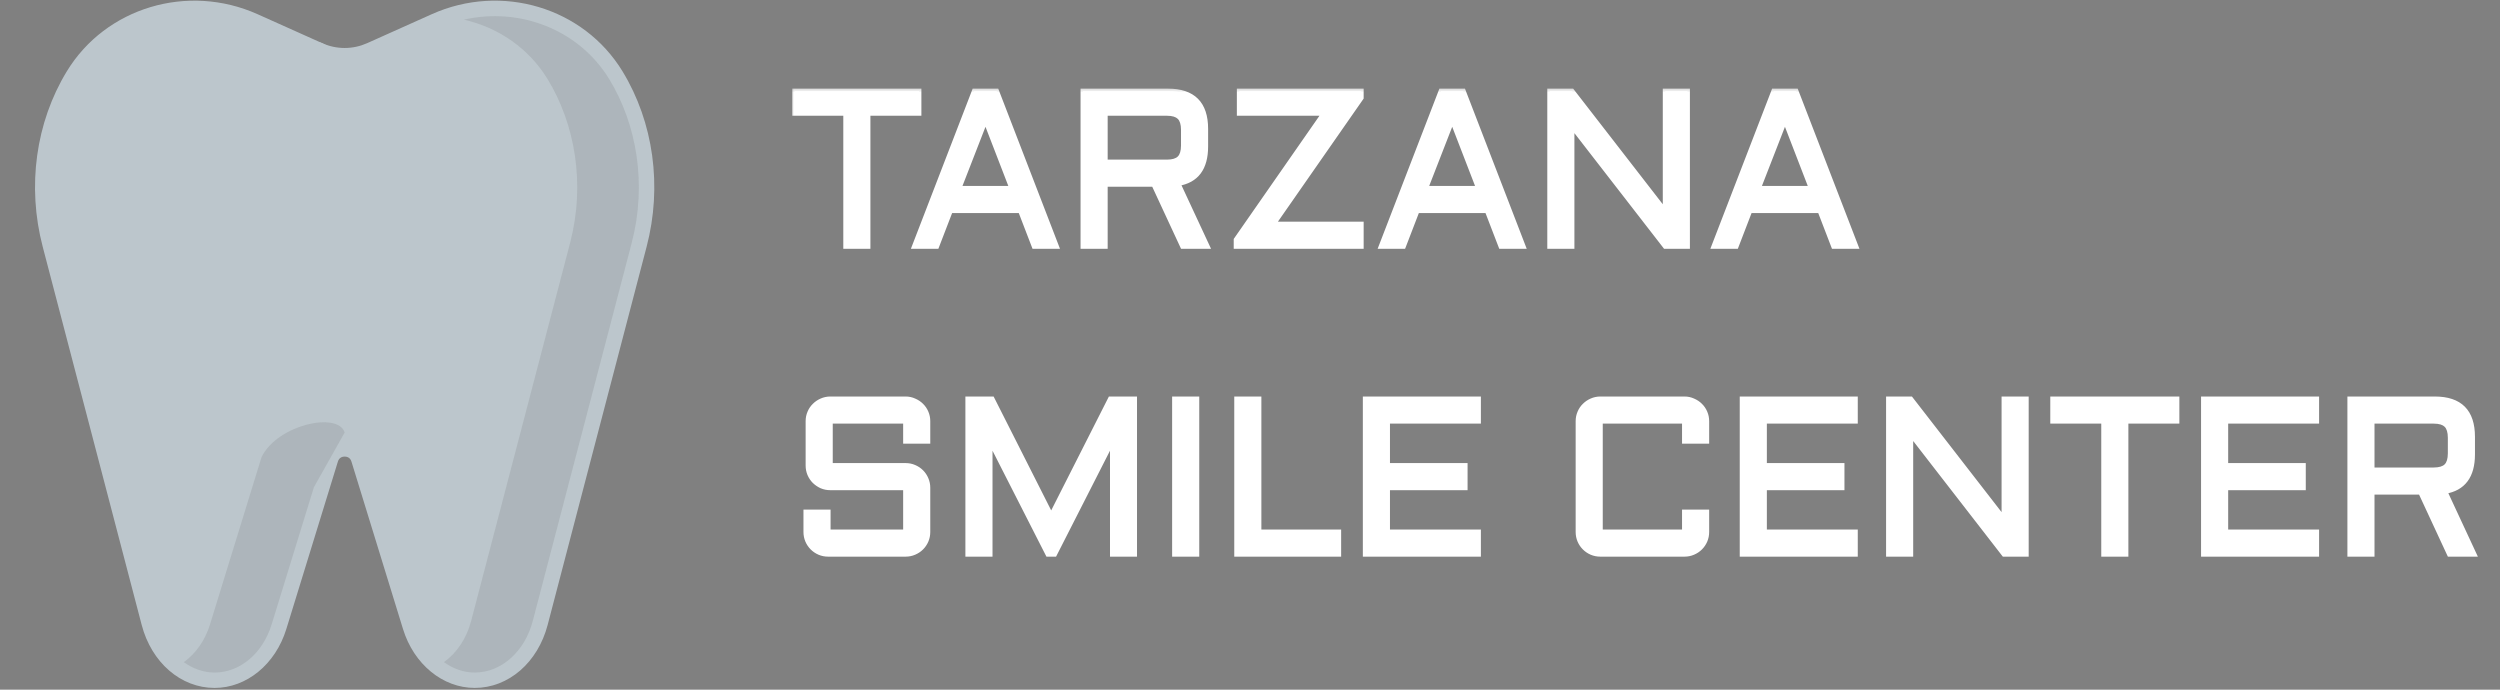
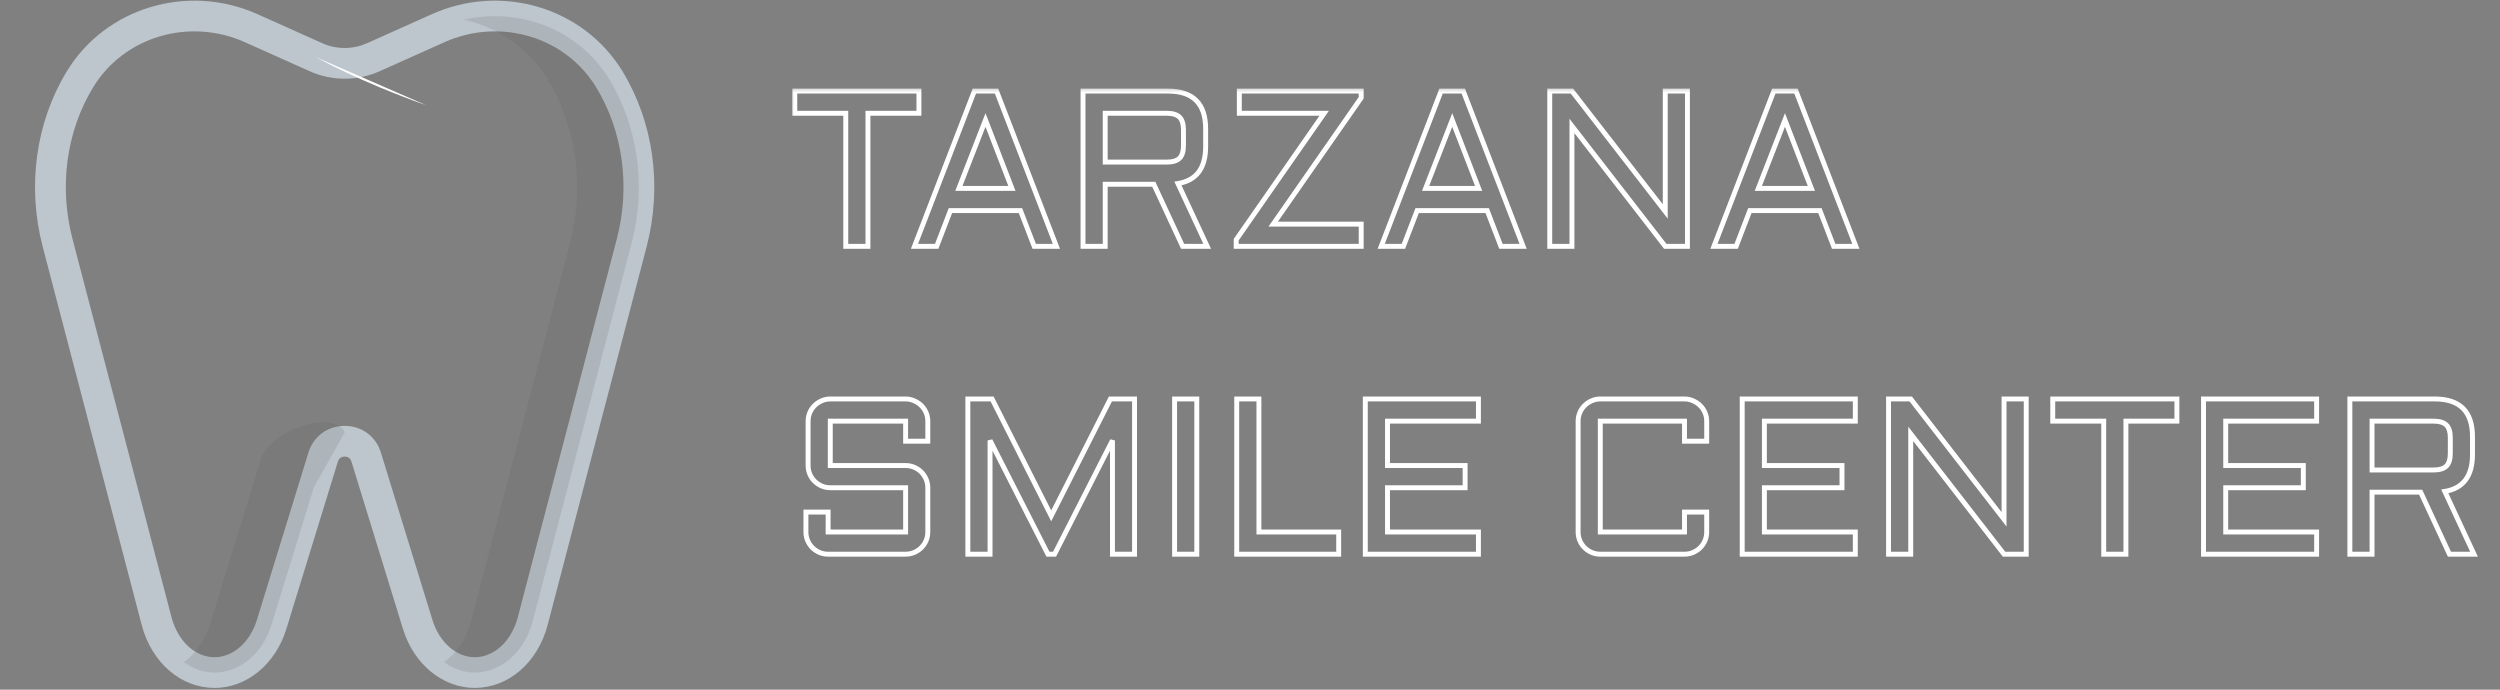
<svg xmlns="http://www.w3.org/2000/svg" width="203" height="56" viewBox="0 0 203 56" fill="none">
  <rect x="0" y="0" width="203" height="56" fill="#808080" stroke="none" />
-   <path fill-rule="evenodd" clip-rule="evenodd" d="M35.573 2.29L30.321 4.644C29.587 4.972 28.792 5.142 27.987 5.142C27.183 5.142 26.387 4.972 25.653 4.644L20.401 2.29C15.376 0.039 9.356 1.744 6.497 6.437C4.283 10.073 3.423 14.924 4.68 19.725L12.715 50.427C13.367 52.919 15.273 54.612 17.425 54.612C19.486 54.612 21.332 53.057 22.054 50.711L26.242 37.113C26.77 35.399 29.204 35.399 29.732 37.113L33.92 50.711C34.642 53.057 36.487 54.612 38.549 54.612C40.702 54.612 42.608 52.919 43.26 50.427L51.295 19.725C52.552 14.924 51.692 10.073 49.477 6.437C46.618 1.744 40.598 0.039 35.573 2.29Z" fill="#BCC6CC" />
  <path fill-rule="evenodd" clip-rule="evenodd" d="M27.987 34.581C29.368 34.581 30.523 35.431 30.928 36.747L35.115 50.345C35.672 52.152 37.052 53.366 38.549 53.366C40.133 53.366 41.539 52.058 42.049 50.112L50.084 19.41C51.198 15.154 50.588 10.662 48.407 7.084C45.903 2.974 40.607 1.402 36.086 3.428L30.834 5.781C29.939 6.182 28.968 6.389 27.987 6.389C27.006 6.389 26.035 6.182 25.14 5.781L19.888 3.428C15.366 1.402 10.07 2.975 7.566 7.084C5.386 10.662 4.776 15.154 5.89 19.411L13.925 50.112C14.435 52.058 15.841 53.366 17.425 53.366C18.922 53.366 20.302 52.153 20.858 50.346L25.046 36.747C25.451 35.431 26.606 34.581 27.987 34.581ZM38.549 55.859C35.945 55.859 33.604 53.937 32.724 51.078L28.537 37.479C28.427 37.126 28.145 37.074 27.987 37.074C27.828 37.074 27.547 37.126 27.437 37.479L23.25 51.078C22.37 53.937 20.029 55.86 17.425 55.86C14.685 55.86 12.305 53.802 11.504 50.741L3.469 20.04C2.184 15.134 2.899 9.94 5.427 5.79C8.585 0.606 15.245 -1.387 20.914 1.153L26.165 3.507C26.738 3.763 27.359 3.896 27.987 3.896C28.615 3.896 29.235 3.763 29.808 3.507L35.059 1.153C40.73 -1.389 47.387 0.606 50.547 5.79C53.075 9.94 53.789 15.134 52.504 20.04L44.47 50.741C43.669 53.802 41.289 55.859 38.549 55.859" fill="#BCC6CC" />
  <path opacity="0.15" fill-rule="evenodd" clip-rule="evenodd" d="M27.987 35.121C27.459 33.408 22.546 34.465 21.238 37.113L17.05 50.711C16.644 52.029 15.877 53.083 14.923 53.767C15.666 54.298 16.52 54.612 17.425 54.612C19.487 54.612 21.332 53.058 22.055 50.711L25.485 39.571L27.987 35.121ZM49.477 6.437C47.007 2.382 42.177 0.564 37.668 1.596C40.425 2.224 42.918 3.885 44.473 6.437C46.687 10.072 47.547 14.924 46.291 19.725L38.255 50.427C37.877 51.871 37.071 53.032 36.047 53.766C36.792 54.299 37.646 54.612 38.549 54.612C40.701 54.612 42.607 52.919 43.26 50.427L51.295 19.725C52.551 14.924 51.692 10.072 49.477 6.437" fill="#575757" />
  <path fill-rule="evenodd" clip-rule="evenodd" d="M25.653 4.644C25.653 4.644 29.103 6.601 34.641 8.559L25.653 4.644Z" fill="#FEFEFE" />
-   <path fill-rule="evenodd" clip-rule="evenodd" d="M34.642 9.806C34.503 9.806 34.361 9.783 34.223 9.734C28.646 7.762 25.179 5.809 25.033 5.728C24.434 5.387 24.224 4.626 24.566 4.028C24.907 3.43 25.672 3.221 26.271 3.56C26.305 3.579 29.707 5.492 35.06 7.384C35.711 7.614 36.051 8.327 35.821 8.976C35.638 9.487 35.156 9.806 34.642 9.806Z" fill="#BCC6CC" />
  <mask id="path-6-outside-1_185_20" maskUnits="userSpaceOnUse" x="64" y="7" width="138" height="39" fill="black">
    <rect fill="white" x="64" y="7" width="138" height="39" />
    <path d="M64.536 7.396H74.617V9.198H70.478V20H68.676V9.198H64.536V7.396ZM80.919 7.396L85.779 20H83.978L82.861 17.1H77.175L76.059 20H74.257L79.117 7.396H80.919ZM77.86 15.298H82.167L80.022 9.743L77.86 15.298ZM97.899 11.896C97.899 13.654 97.149 14.656 95.649 14.902L98.022 20H96.027L93.689 14.964H89.743V20H87.941V7.396H94.841C96.88 7.396 97.899 8.419 97.899 10.464V11.896ZM89.743 13.162H94.744C95.225 13.162 95.57 13.057 95.781 12.846C95.992 12.635 96.098 12.289 96.098 11.809V10.552C96.098 10.071 95.992 9.726 95.781 9.515C95.57 9.304 95.225 9.198 94.744 9.198H89.743V13.162ZM100.633 7.396H110.529V7.941L103.384 18.198H110.529V20H100.378V19.464L107.523 9.198H100.633V7.396ZM118.817 7.396L123.678 20H121.876L120.76 17.1H115.073L113.957 20H112.155L117.016 7.396H118.817ZM115.759 15.298H120.065L117.921 9.743L115.759 15.298ZM127.642 20H125.84V7.396H127.642L135.218 17.17V7.396H137.02V20H135.218L127.642 10.227V20ZM145.835 7.396L150.695 20H148.894L147.777 17.1H142.091L140.975 20H139.173L144.033 7.396H145.835ZM142.776 15.298H147.083L144.938 9.743L142.776 15.298ZM67.419 39.603C67.173 39.603 66.939 39.557 66.716 39.463C66.499 39.363 66.309 39.234 66.144 39.076C65.981 38.912 65.852 38.722 65.758 38.505C65.664 38.282 65.617 38.048 65.617 37.802V34.198C65.617 33.952 65.664 33.721 65.758 33.504C65.852 33.281 65.981 33.091 66.144 32.933C66.309 32.769 66.499 32.64 66.716 32.546C66.939 32.446 67.173 32.397 67.419 32.397H73.536C73.782 32.397 74.014 32.446 74.231 32.546C74.453 32.64 74.647 32.769 74.811 32.933C74.975 33.091 75.103 33.281 75.197 33.504C75.291 33.721 75.338 33.952 75.338 34.198V35.824H73.536V34.198H67.419V37.802H73.536C73.782 37.802 74.014 37.849 74.231 37.942C74.453 38.036 74.647 38.165 74.811 38.329C74.975 38.493 75.103 38.687 75.197 38.909C75.291 39.126 75.338 39.357 75.338 39.603V43.198C75.338 43.444 75.291 43.679 75.197 43.901C75.103 44.118 74.975 44.309 74.811 44.473C74.647 44.637 74.453 44.766 74.231 44.859C74.014 44.953 73.782 45 73.536 45H67.243C66.997 45 66.763 44.953 66.54 44.859C66.323 44.766 66.133 44.637 65.969 44.473C65.805 44.309 65.676 44.118 65.582 43.901C65.488 43.679 65.441 43.444 65.441 43.198V41.581H67.243V43.198H73.536V39.603H67.419ZM85.094 45L80.392 35.763V45H78.59V32.397H80.559L85.357 41.889L90.165 32.397H92.125V45H90.332V35.763L85.63 45H85.094ZM97.179 32.397V45H95.377V32.397H97.179ZM102.224 32.397V43.198H108.701V45H100.422V32.397H102.224ZM110.863 32.397H120.048V34.198H112.665V37.802H118.967V39.603H112.665V43.198H120.048V45H110.863V32.397ZM128.143 34.198C128.143 33.952 128.189 33.721 128.283 33.504C128.377 33.281 128.506 33.091 128.67 32.933C128.834 32.769 129.024 32.64 129.241 32.546C129.464 32.446 129.698 32.397 129.944 32.397H136.782C137.028 32.397 137.26 32.446 137.477 32.546C137.699 32.64 137.893 32.769 138.057 32.933C138.221 33.091 138.35 33.281 138.443 33.504C138.537 33.721 138.584 33.952 138.584 34.198V35.824H136.782V34.198H129.944V43.198H136.782V41.581H138.584V43.198C138.584 43.444 138.537 43.679 138.443 43.901C138.35 44.118 138.221 44.309 138.057 44.473C137.893 44.637 137.699 44.766 137.477 44.859C137.26 44.953 137.028 45 136.782 45H129.944C129.698 45 129.464 44.953 129.241 44.859C129.024 44.766 128.834 44.637 128.67 44.473C128.506 44.309 128.377 44.118 128.283 43.901C128.189 43.679 128.143 43.444 128.143 43.198V34.198ZM141.467 32.397H150.651V34.198H143.269V37.802H149.57V39.603H143.269V43.198H150.651V45H141.467V32.397ZM155.151 45H153.35V32.397H155.151L162.728 42.17V32.397H164.529V45H162.728L155.151 35.227V45ZM166.683 32.397H176.764V34.198H172.624V45H170.822V34.198H166.683V32.397ZM178.926 32.397H188.11V34.198H180.728V37.802H187.029V39.603H180.728V43.198H188.11V45H178.926V32.397ZM200.767 36.897C200.767 38.654 200.017 39.656 198.517 39.902L200.89 45H198.895L196.557 39.964H192.61V45H190.809V32.397H197.708C199.747 32.397 200.767 33.419 200.767 35.464V36.897ZM192.61 38.162H197.611C198.092 38.162 198.438 38.057 198.648 37.846C198.859 37.635 198.965 37.289 198.965 36.809V35.552C198.965 35.071 198.859 34.726 198.648 34.515C198.438 34.304 198.092 34.198 197.611 34.198H192.61V38.162Z" />
  </mask>
-   <path d="M64.536 7.396H74.617V9.198H70.478V20H68.676V9.198H64.536V7.396ZM80.919 7.396L85.779 20H83.978L82.861 17.1H77.175L76.059 20H74.257L79.117 7.396H80.919ZM77.86 15.298H82.167L80.022 9.743L77.86 15.298ZM97.899 11.896C97.899 13.654 97.149 14.656 95.649 14.902L98.022 20H96.027L93.689 14.964H89.743V20H87.941V7.396H94.841C96.88 7.396 97.899 8.419 97.899 10.464V11.896ZM89.743 13.162H94.744C95.225 13.162 95.57 13.057 95.781 12.846C95.992 12.635 96.098 12.289 96.098 11.809V10.552C96.098 10.071 95.992 9.726 95.781 9.515C95.57 9.304 95.225 9.198 94.744 9.198H89.743V13.162ZM100.633 7.396H110.529V7.941L103.384 18.198H110.529V20H100.378V19.464L107.523 9.198H100.633V7.396ZM118.817 7.396L123.678 20H121.876L120.76 17.1H115.073L113.957 20H112.155L117.016 7.396H118.817ZM115.759 15.298H120.065L117.921 9.743L115.759 15.298ZM127.642 20H125.84V7.396H127.642L135.218 17.17V7.396H137.02V20H135.218L127.642 10.227V20ZM145.835 7.396L150.695 20H148.894L147.777 17.1H142.091L140.975 20H139.173L144.033 7.396H145.835ZM142.776 15.298H147.083L144.938 9.743L142.776 15.298ZM67.419 39.603C67.173 39.603 66.939 39.557 66.716 39.463C66.499 39.363 66.309 39.234 66.144 39.076C65.981 38.912 65.852 38.722 65.758 38.505C65.664 38.282 65.617 38.048 65.617 37.802V34.198C65.617 33.952 65.664 33.721 65.758 33.504C65.852 33.281 65.981 33.091 66.144 32.933C66.309 32.769 66.499 32.64 66.716 32.546C66.939 32.446 67.173 32.397 67.419 32.397H73.536C73.782 32.397 74.014 32.446 74.231 32.546C74.453 32.64 74.647 32.769 74.811 32.933C74.975 33.091 75.103 33.281 75.197 33.504C75.291 33.721 75.338 33.952 75.338 34.198V35.824H73.536V34.198H67.419V37.802H73.536C73.782 37.802 74.014 37.849 74.231 37.942C74.453 38.036 74.647 38.165 74.811 38.329C74.975 38.493 75.103 38.687 75.197 38.909C75.291 39.126 75.338 39.357 75.338 39.603V43.198C75.338 43.444 75.291 43.679 75.197 43.901C75.103 44.118 74.975 44.309 74.811 44.473C74.647 44.637 74.453 44.766 74.231 44.859C74.014 44.953 73.782 45 73.536 45H67.243C66.997 45 66.763 44.953 66.54 44.859C66.323 44.766 66.133 44.637 65.969 44.473C65.805 44.309 65.676 44.118 65.582 43.901C65.488 43.679 65.441 43.444 65.441 43.198V41.581H67.243V43.198H73.536V39.603H67.419ZM85.094 45L80.392 35.763V45H78.59V32.397H80.559L85.357 41.889L90.165 32.397H92.125V45H90.332V35.763L85.63 45H85.094ZM97.179 32.397V45H95.377V32.397H97.179ZM102.224 32.397V43.198H108.701V45H100.422V32.397H102.224ZM110.863 32.397H120.048V34.198H112.665V37.802H118.967V39.603H112.665V43.198H120.048V45H110.863V32.397ZM128.143 34.198C128.143 33.952 128.189 33.721 128.283 33.504C128.377 33.281 128.506 33.091 128.67 32.933C128.834 32.769 129.024 32.64 129.241 32.546C129.464 32.446 129.698 32.397 129.944 32.397H136.782C137.028 32.397 137.26 32.446 137.477 32.546C137.699 32.64 137.893 32.769 138.057 32.933C138.221 33.091 138.35 33.281 138.443 33.504C138.537 33.721 138.584 33.952 138.584 34.198V35.824H136.782V34.198H129.944V43.198H136.782V41.581H138.584V43.198C138.584 43.444 138.537 43.679 138.443 43.901C138.35 44.118 138.221 44.309 138.057 44.473C137.893 44.637 137.699 44.766 137.477 44.859C137.26 44.953 137.028 45 136.782 45H129.944C129.698 45 129.464 44.953 129.241 44.859C129.024 44.766 128.834 44.637 128.67 44.473C128.506 44.309 128.377 44.118 128.283 43.901C128.189 43.679 128.143 43.444 128.143 43.198V34.198ZM141.467 32.397H150.651V34.198H143.269V37.802H149.57V39.603H143.269V43.198H150.651V45H141.467V32.397ZM155.151 45H153.35V32.397H155.151L162.728 42.17V32.397H164.529V45H162.728L155.151 35.227V45ZM166.683 32.397H176.764V34.198H172.624V45H170.822V34.198H166.683V32.397ZM178.926 32.397H188.11V34.198H180.728V37.802H187.029V39.603H180.728V43.198H188.11V45H178.926V32.397ZM200.767 36.897C200.767 38.654 200.017 39.656 198.517 39.902L200.89 45H198.895L196.557 39.964H192.61V45H190.809V32.397H197.708C199.747 32.397 200.767 33.419 200.767 35.464V36.897ZM192.61 38.162H197.611C198.092 38.162 198.438 38.057 198.648 37.846C198.859 37.635 198.965 37.289 198.965 36.809V35.552C198.965 35.071 198.859 34.726 198.648 34.515C198.438 34.304 198.092 34.198 197.611 34.198H192.61V38.162Z" fill="white" />
  <path d="M64.536 7.396V7.196H64.336V7.396H64.536ZM74.617 7.396H74.817V7.196H74.617V7.396ZM74.617 9.198V9.398H74.817V9.198H74.617ZM70.478 9.198V8.998H70.278V9.198H70.478ZM70.478 20V20.2H70.677V20H70.478ZM68.676 20H68.476V20.2H68.676V20ZM68.676 9.198H68.876V8.998H68.676V9.198ZM64.536 9.198H64.336V9.398H64.536V9.198ZM64.536 7.596H74.617V7.196H64.536V7.596ZM74.417 7.396V9.198H74.817V7.396H74.417ZM74.617 8.998H70.478V9.398H74.617V8.998ZM70.278 9.198V20H70.677V9.198H70.278ZM70.478 19.8H68.676V20.2H70.478V19.8ZM68.876 20V9.198H68.476V20H68.876ZM68.676 8.998H64.536V9.398H68.676V8.998ZM64.736 9.198V7.396H64.336V9.198H64.736ZM80.919 7.396L81.106 7.325L81.056 7.196H80.919V7.396ZM85.779 20V20.2H86.071L85.966 19.928L85.779 20ZM83.978 20L83.791 20.072L83.84 20.2H83.978V20ZM82.861 17.1L83.048 17.028L82.999 16.9H82.861V17.1ZM77.175 17.1V16.9H77.037L76.988 17.028L77.175 17.1ZM76.059 20V20.2H76.196L76.245 20.072L76.059 20ZM74.257 20L74.07 19.928L73.965 20.2H74.257V20ZM79.117 7.396V7.196H78.98L78.931 7.325L79.117 7.396ZM77.86 15.298L77.674 15.225L77.568 15.498H77.86V15.298ZM82.167 15.298V15.498H82.459L82.354 15.226L82.167 15.298ZM80.022 9.743L80.209 9.671L80.023 9.19L79.836 9.671L80.022 9.743ZM80.732 7.468L85.593 20.072L85.966 19.928L81.106 7.325L80.732 7.468ZM85.779 19.8H83.978V20.2H85.779V19.8ZM84.164 19.928L83.048 17.028L82.675 17.171L83.791 20.072L84.164 19.928ZM82.861 16.9H77.175V17.3H82.861V16.9ZM76.988 17.028L75.872 19.928L76.245 20.072L77.362 17.171L76.988 17.028ZM76.059 19.8H74.257V20.2H76.059V19.8ZM74.443 20.072L79.304 7.468L78.931 7.325L74.07 19.928L74.443 20.072ZM79.117 7.596H80.919V7.196H79.117V7.596ZM77.86 15.498H82.167V15.098H77.86V15.498ZM82.354 15.226L80.209 9.671L79.836 9.815L81.98 15.37L82.354 15.226ZM79.836 9.671L77.674 15.225L78.047 15.37L80.209 9.816L79.836 9.671ZM95.649 14.902L95.617 14.705L95.357 14.748L95.468 14.987L95.649 14.902ZM98.022 20V20.2H98.336L98.204 19.916L98.022 20ZM96.027 20L95.846 20.084L95.9 20.2H96.027V20ZM93.689 14.964L93.871 14.88L93.817 14.764H93.689V14.964ZM89.743 14.964V14.764H89.543V14.964H89.743ZM89.743 20V20.2H89.943V20H89.743ZM87.941 20H87.741V20.2H87.941V20ZM87.941 7.396V7.196H87.741V7.396H87.941ZM89.743 13.162H89.543V13.362H89.743V13.162ZM89.743 9.198V8.998H89.543V9.198H89.743ZM97.699 11.896C97.699 12.749 97.517 13.392 97.177 13.847C96.839 14.297 96.328 14.588 95.617 14.705L95.682 15.1C96.471 14.97 97.085 14.637 97.497 14.086C97.906 13.539 98.099 12.802 98.099 11.896H97.699ZM95.468 14.987L97.841 20.084L98.204 19.916L95.831 14.818L95.468 14.987ZM98.022 19.8H96.027V20.2H98.022V19.8ZM96.209 19.916L93.871 14.88L93.508 15.048L95.846 20.084L96.209 19.916ZM93.689 14.764H89.743V15.164H93.689V14.764ZM89.543 14.964V20H89.943V14.964H89.543ZM89.743 19.8H87.941V20.2H89.743V19.8ZM88.141 20V7.396H87.741V20H88.141ZM87.941 7.596H94.841V7.196H87.941V7.596ZM94.841 7.596C95.829 7.596 96.534 7.844 96.993 8.305C97.452 8.765 97.699 9.472 97.699 10.464H98.099C98.099 9.411 97.837 8.584 97.276 8.022C96.716 7.46 95.891 7.196 94.841 7.196V7.596ZM97.699 10.464V11.896H98.099V10.464H97.699ZM89.743 13.362H94.744V12.962H89.743V13.362ZM94.744 13.362C95.247 13.362 95.657 13.253 95.923 12.987L95.64 12.704C95.484 12.86 95.203 12.962 94.744 12.962V13.362ZM95.923 12.987C96.189 12.721 96.298 12.311 96.298 11.809H95.898C95.898 12.267 95.796 12.548 95.64 12.704L95.923 12.987ZM96.298 11.809V10.552H95.898V11.809H96.298ZM96.298 10.552C96.298 10.049 96.189 9.639 95.923 9.373L95.64 9.656C95.796 9.812 95.898 10.093 95.898 10.552H96.298ZM95.923 9.373C95.657 9.107 95.247 8.998 94.744 8.998V9.398C95.203 9.398 95.484 9.5 95.64 9.656L95.923 9.373ZM94.744 8.998H89.743V9.398H94.744V8.998ZM89.543 9.198V13.162H89.943V9.198H89.543ZM100.633 7.396V7.196H100.433V7.396H100.633ZM110.529 7.396H110.729V7.196H110.529V7.396ZM110.529 7.941L110.693 8.056L110.729 8.004V7.941H110.529ZM103.384 18.198L103.22 18.084L103.001 18.398H103.384V18.198ZM110.529 18.198H110.729V17.998H110.529V18.198ZM110.529 20V20.2H110.729V20H110.529ZM100.378 20H100.178V20.2H100.378V20ZM100.378 19.464L100.214 19.35L100.178 19.401V19.464H100.378ZM107.523 9.198L107.688 9.312L107.906 8.998H107.523V9.198ZM100.633 9.198H100.433V9.398H100.633V9.198ZM100.633 7.596H110.529V7.196H100.633V7.596ZM110.329 7.396V7.941H110.729V7.396H110.329ZM110.365 7.827L103.22 18.084L103.548 18.313L110.693 8.056L110.365 7.827ZM103.384 18.398H110.529V17.998H103.384V18.398ZM110.329 18.198V20H110.729V18.198H110.329ZM110.529 19.8H100.378V20.2H110.529V19.8ZM100.578 20V19.464H100.178V20H100.578ZM100.542 19.578L107.688 9.312L107.359 9.084L100.214 19.35L100.542 19.578ZM107.523 8.998H100.633V9.398H107.523V8.998ZM100.833 9.198V7.396H100.433V9.198H100.833ZM118.817 7.396L119.004 7.325L118.955 7.196H118.817V7.396ZM123.678 20V20.2H123.969L123.864 19.928L123.678 20ZM121.876 20L121.689 20.072L121.739 20.2H121.876V20ZM120.76 17.1L120.946 17.028L120.897 16.9H120.76V17.1ZM115.073 17.1V16.9H114.936L114.887 17.028L115.073 17.1ZM113.957 20V20.2H114.094L114.144 20.072L113.957 20ZM112.155 20L111.969 19.928L111.864 20.2H112.155V20ZM117.016 7.396V7.196H116.878L116.829 7.325L117.016 7.396ZM115.759 15.298L115.572 15.225L115.466 15.498H115.759V15.298ZM120.065 15.298V15.498H120.357L120.252 15.226L120.065 15.298ZM117.921 9.743L118.107 9.671L117.922 9.19L117.735 9.671L117.921 9.743ZM118.631 7.468L123.491 20.072L123.864 19.928L119.004 7.325L118.631 7.468ZM123.678 19.8H121.876V20.2H123.678V19.8ZM122.063 19.928L120.946 17.028L120.573 17.171L121.689 20.072L122.063 19.928ZM120.76 16.9H115.073V17.3H120.76V16.9ZM114.887 17.028L113.77 19.928L114.144 20.072L115.26 17.171L114.887 17.028ZM113.957 19.8H112.155V20.2H113.957V19.8ZM112.342 20.072L117.202 7.468L116.829 7.325L111.969 19.928L112.342 20.072ZM117.016 7.596H118.817V7.196H117.016V7.596ZM115.759 15.498H120.065V15.098H115.759V15.498ZM120.252 15.226L118.107 9.671L117.734 9.815L119.879 15.37L120.252 15.226ZM117.735 9.671L115.572 15.225L115.945 15.37L118.107 9.816L117.735 9.671ZM127.642 20V20.2H127.842V20H127.642ZM125.84 20H125.64V20.2H125.84V20ZM125.84 7.396V7.196H125.64V7.396H125.84ZM127.642 7.396L127.8 7.274L127.74 7.196H127.642V7.396ZM135.218 17.17L135.06 17.293L135.418 17.754V17.17H135.218ZM135.218 7.396V7.196H135.018V7.396H135.218ZM137.02 7.396H137.22V7.196H137.02V7.396ZM137.02 20V20.2H137.22V20H137.02ZM135.218 20L135.06 20.122L135.12 20.2H135.218V20ZM127.642 10.227L127.8 10.104L127.442 9.642V10.227H127.642ZM127.642 19.8H125.84V20.2H127.642V19.8ZM126.04 20V7.396H125.64V20H126.04ZM125.84 7.596H127.642V7.196H125.84V7.596ZM127.484 7.519L135.06 17.293L135.376 17.047L127.8 7.274L127.484 7.519ZM135.418 17.17V7.396H135.018V17.17H135.418ZM135.218 7.596H137.02V7.196H135.218V7.596ZM136.82 7.396V20H137.22V7.396H136.82ZM137.02 19.8H135.218V20.2H137.02V19.8ZM135.376 19.878L127.8 10.104L127.484 10.349L135.06 20.122L135.376 19.878ZM127.442 10.227V20H127.842V10.227H127.442ZM145.835 7.396L146.022 7.325L145.972 7.196H145.835V7.396ZM150.695 20V20.2H150.987L150.882 19.928L150.695 20ZM148.894 20L148.707 20.072L148.756 20.2H148.894V20ZM147.777 17.1L147.964 17.028L147.915 16.9H147.777V17.1ZM142.091 17.1V16.9H141.953L141.904 17.028L142.091 17.1ZM140.975 20V20.2H141.112L141.161 20.072L140.975 20ZM139.173 20L138.986 19.928L138.881 20.2H139.173V20ZM144.033 7.396V7.196H143.896L143.847 7.325L144.033 7.396ZM142.776 15.298L142.59 15.225L142.484 15.498H142.776V15.298ZM147.083 15.298V15.498H147.375L147.27 15.226L147.083 15.298ZM144.938 9.743L145.125 9.671L144.939 9.19L144.752 9.671L144.938 9.743ZM145.648 7.468L150.509 20.072L150.882 19.928L146.022 7.325L145.648 7.468ZM150.695 19.8H148.894V20.2H150.695V19.8ZM149.08 19.928L147.964 17.028L147.591 17.171L148.707 20.072L149.08 19.928ZM147.777 16.9H142.091V17.3H147.777V16.9ZM141.904 17.028L140.788 19.928L141.161 20.072L142.277 17.171L141.904 17.028ZM140.975 19.8H139.173V20.2H140.975V19.8ZM139.359 20.072L144.22 7.468L143.847 7.325L138.986 19.928L139.359 20.072ZM144.033 7.596H145.835V7.196H144.033V7.596ZM142.776 15.498H147.083V15.098H142.776V15.498ZM147.27 15.226L145.125 9.671L144.752 9.815L146.896 15.37L147.27 15.226ZM144.752 9.671L142.59 15.225L142.963 15.37L145.125 9.816L144.752 9.671ZM66.716 39.463L66.632 39.645L66.638 39.647L66.716 39.463ZM66.144 39.076L66.003 39.218L66.006 39.22L66.144 39.076ZM65.758 38.505L65.573 38.583L65.574 38.584L65.758 38.505ZM65.758 33.504L65.941 33.583L65.942 33.581L65.758 33.504ZM66.144 32.933L66.283 33.077L66.286 33.074L66.144 32.933ZM66.716 32.546L66.795 32.73L66.797 32.728L66.716 32.546ZM74.231 32.546L74.147 32.728L74.153 32.73L74.231 32.546ZM74.811 32.933L74.669 33.074L74.672 33.077L74.811 32.933ZM75.197 33.504L75.013 33.581L75.014 33.583L75.197 33.504ZM75.338 35.824V36.024H75.538V35.824H75.338ZM73.536 35.824H73.336V36.024H73.536V35.824ZM73.536 34.198H73.736V33.998H73.536V34.198ZM67.419 34.198V33.998H67.219V34.198H67.419ZM67.419 37.802H67.219V38.002H67.419V37.802ZM74.231 37.942L74.151 38.126L74.153 38.127L74.231 37.942ZM75.197 38.909L75.013 38.987L75.014 38.989L75.197 38.909ZM75.197 43.901L75.381 43.981L75.382 43.979L75.197 43.901ZM74.231 44.859L74.153 44.675L74.151 44.676L74.231 44.859ZM66.54 44.859L66.461 45.043L66.462 45.044L66.54 44.859ZM65.582 43.901L65.398 43.979L65.398 43.981L65.582 43.901ZM65.441 41.581V41.381H65.241V41.581H65.441ZM67.243 41.581H67.443V41.381H67.243V41.581ZM67.243 43.198H67.043V43.398H67.243V43.198ZM73.536 43.198V43.398H73.736V43.198H73.536ZM73.536 39.603H73.736V39.404H73.536V39.603ZM67.419 39.404C67.199 39.404 66.991 39.362 66.793 39.279L66.638 39.647C66.886 39.752 67.147 39.803 67.419 39.803V39.404ZM66.799 39.281C66.602 39.191 66.43 39.074 66.283 38.932L66.006 39.22C66.187 39.395 66.396 39.536 66.632 39.645L66.799 39.281ZM66.286 38.935C66.14 38.789 66.025 38.62 65.941 38.425L65.574 38.584C65.678 38.824 65.821 39.035 66.003 39.218L66.286 38.935ZM65.942 38.427C65.859 38.23 65.817 38.022 65.817 37.802H65.417C65.417 38.074 65.469 38.335 65.573 38.583L65.942 38.427ZM65.817 37.802V34.198H65.417V37.802H65.817ZM65.817 34.198C65.817 33.978 65.859 33.774 65.941 33.583L65.574 33.425C65.469 33.667 65.417 33.926 65.417 34.198H65.817ZM65.942 33.581C66.026 33.382 66.14 33.215 66.283 33.077L66.006 32.789C65.821 32.967 65.677 33.18 65.573 33.426L65.942 33.581ZM66.286 33.074C66.432 32.928 66.601 32.813 66.795 32.73L66.636 32.362C66.397 32.466 66.185 32.609 66.003 32.791L66.286 33.074ZM66.797 32.728C66.994 32.641 67.201 32.596 67.419 32.596V32.197C67.145 32.197 66.883 32.252 66.634 32.363L66.797 32.728ZM67.419 32.596H73.536V32.197H67.419V32.596ZM73.536 32.596C73.754 32.596 73.957 32.64 74.147 32.728L74.314 32.364C74.07 32.252 73.81 32.197 73.536 32.197V32.596ZM74.153 32.73C74.353 32.814 74.524 32.929 74.669 33.074L74.952 32.791C74.769 32.608 74.554 32.465 74.308 32.362L74.153 32.73ZM74.672 33.077C74.815 33.215 74.929 33.382 75.013 33.581L75.382 33.426C75.278 33.18 75.134 32.967 74.949 32.789L74.672 33.077ZM75.014 33.583C75.096 33.774 75.138 33.978 75.138 34.198H75.538C75.538 33.926 75.486 33.667 75.381 33.425L75.014 33.583ZM75.138 34.198V35.824H75.538V34.198H75.138ZM75.338 35.624H73.536V36.024H75.338V35.624ZM73.736 35.824V34.198H73.336V35.824H73.736ZM73.536 33.998H67.419V34.398H73.536V33.998ZM67.219 34.198V37.802H67.619V34.198H67.219ZM67.419 38.002H73.536V37.602H67.419V38.002ZM73.536 38.002C73.756 38.002 73.96 38.044 74.151 38.126L74.31 37.759C74.067 37.654 73.808 37.602 73.536 37.602V38.002ZM74.153 38.127C74.353 38.211 74.524 38.325 74.669 38.471L74.952 38.188C74.769 38.005 74.554 37.861 74.308 37.758L74.153 38.127ZM74.669 38.471C74.814 38.615 74.929 38.787 75.013 38.987L75.382 38.832C75.278 38.586 75.135 38.371 74.952 38.188L74.669 38.471ZM75.014 38.989C75.096 39.179 75.138 39.384 75.138 39.603H75.538C75.538 39.331 75.486 39.073 75.381 38.83L75.014 38.989ZM75.138 39.603V43.198H75.538V39.603H75.138ZM75.138 43.198C75.138 43.418 75.096 43.626 75.013 43.824L75.382 43.979C75.486 43.731 75.538 43.471 75.538 43.198H75.138ZM75.014 43.822C74.93 44.016 74.815 44.185 74.669 44.331L74.952 44.614C75.134 44.432 75.277 44.22 75.381 43.981L75.014 43.822ZM74.669 44.331C74.524 44.476 74.353 44.591 74.153 44.675L74.308 45.044C74.554 44.94 74.769 44.797 74.952 44.614L74.669 44.331ZM74.151 44.676C73.96 44.758 73.756 44.8 73.536 44.8V45.2C73.808 45.2 74.067 45.148 74.31 45.043L74.151 44.676ZM73.536 44.8H67.243V45.2H73.536V44.8ZM67.243 44.8C67.023 44.8 66.815 44.758 66.618 44.675L66.462 45.044C66.71 45.148 66.971 45.2 67.243 45.2V44.8ZM66.619 44.676C66.425 44.592 66.256 44.477 66.11 44.331L65.827 44.614C66.01 44.796 66.221 44.939 66.461 45.043L66.619 44.676ZM66.11 44.331C65.964 44.185 65.85 44.016 65.766 43.822L65.398 43.981C65.502 44.22 65.645 44.432 65.827 44.614L66.11 44.331ZM65.766 43.824C65.683 43.626 65.641 43.418 65.641 43.198H65.241C65.241 43.471 65.293 43.731 65.398 43.979L65.766 43.824ZM65.641 43.198V41.581H65.241V43.198H65.641ZM65.441 41.781H67.243V41.381H65.441V41.781ZM67.043 41.581V43.198H67.443V41.581H67.043ZM67.243 43.398H73.536V42.998H67.243V43.398ZM73.736 43.198V39.603H73.336V43.198H73.736ZM73.536 39.404H67.419V39.803H73.536V39.404ZM85.094 45L84.915 45.091L84.971 45.2H85.094V45ZM80.392 35.763L80.57 35.672L80.192 35.763H80.392ZM80.392 45V45.2H80.592V45H80.392ZM78.59 45H78.39V45.2H78.59V45ZM78.59 32.397V32.197H78.39V32.397H78.59ZM80.559 32.397L80.737 32.306L80.682 32.197H80.559V32.397ZM85.357 41.889L85.179 41.979L85.357 42.332L85.536 41.979L85.357 41.889ZM90.165 32.397V32.197H90.042L89.987 32.306L90.165 32.397ZM92.125 32.397H92.325V32.197H92.125V32.397ZM92.125 45V45.2H92.325V45H92.125ZM90.332 45H90.132V45.2H90.332V45ZM90.332 35.763H90.532L90.154 35.672L90.332 35.763ZM85.63 45V45.2H85.752L85.808 45.091L85.63 45ZM85.272 44.909L80.57 35.672L80.213 35.853L84.915 45.091L85.272 44.909ZM80.192 35.763V45H80.592V35.763H80.192ZM80.392 44.8H78.59V45.2H80.392V44.8ZM78.79 45V32.397H78.39V45H78.79ZM78.59 32.596H80.559V32.197H78.59V32.596ZM80.38 32.487L85.179 41.979L85.536 41.798L80.737 32.306L80.38 32.487ZM85.536 41.979L90.344 32.487L89.987 32.306L85.179 41.798L85.536 41.979ZM90.165 32.596H92.125V32.197H90.165V32.596ZM91.925 32.397V45H92.325V32.397H91.925ZM92.125 44.8H90.332V45.2H92.125V44.8ZM90.532 45V35.763H90.132V45H90.532ZM90.154 35.672L85.452 44.909L85.808 45.091L90.51 35.853L90.154 35.672ZM85.63 44.8H85.094V45.2H85.63V44.8ZM97.179 32.397H97.379V32.197H97.179V32.397ZM97.179 45V45.2H97.379V45H97.179ZM95.377 45H95.177V45.2H95.377V45ZM95.377 32.397V32.197H95.177V32.397H95.377ZM96.979 32.397V45H97.379V32.397H96.979ZM97.179 44.8H95.377V45.2H97.179V44.8ZM95.577 45V32.397H95.177V45H95.577ZM95.377 32.596H97.179V32.197H95.377V32.596ZM102.224 32.397H102.424V32.197H102.224V32.397ZM102.224 43.198H102.024V43.398H102.224V43.198ZM108.701 43.198H108.901V42.998H108.701V43.198ZM108.701 45V45.2H108.901V45H108.701ZM100.422 45H100.222V45.2H100.422V45ZM100.422 32.397V32.197H100.222V32.397H100.422ZM102.024 32.397V43.198H102.424V32.397H102.024ZM102.224 43.398H108.701V42.998H102.224V43.398ZM108.501 43.198V45H108.901V43.198H108.501ZM108.701 44.8H100.422V45.2H108.701V44.8ZM100.622 45V32.397H100.222V45H100.622ZM100.422 32.596H102.224V32.197H100.422V32.596ZM110.863 32.397V32.197H110.663V32.397H110.863ZM120.048 32.397H120.248V32.197H120.048V32.397ZM120.048 34.198V34.398H120.248V34.198H120.048ZM112.665 34.198V33.998H112.465V34.198H112.665ZM112.665 37.802H112.465V38.002H112.665V37.802ZM118.967 37.802H119.167V37.602H118.967V37.802ZM118.967 39.603V39.803H119.167V39.603H118.967ZM112.665 39.603V39.404H112.465V39.603H112.665ZM112.665 43.198H112.465V43.398H112.665V43.198ZM120.048 43.198H120.248V42.998H120.048V43.198ZM120.048 45V45.2H120.248V45H120.048ZM110.863 45H110.663V45.2H110.863V45ZM110.863 32.596H120.048V32.197H110.863V32.596ZM119.848 32.397V34.198H120.248V32.397H119.848ZM120.048 33.998H112.665V34.398H120.048V33.998ZM112.465 34.198V37.802H112.865V34.198H112.465ZM112.665 38.002H118.967V37.602H112.665V38.002ZM118.767 37.802V39.603H119.167V37.802H118.767ZM118.967 39.404H112.665V39.803H118.967V39.404ZM112.465 39.603V43.198H112.865V39.603H112.465ZM112.665 43.398H120.048V42.998H112.665V43.398ZM119.848 43.198V45H120.248V43.198H119.848ZM120.048 44.8H110.863V45.2H120.048V44.8ZM111.063 45V32.397H110.663V45H111.063ZM128.283 33.504L128.467 33.583L128.468 33.581L128.283 33.504ZM128.67 32.933L128.809 33.077L128.811 33.074L128.67 32.933ZM129.241 32.546L129.321 32.73L129.323 32.728L129.241 32.546ZM137.477 32.546L137.393 32.728L137.399 32.73L137.477 32.546ZM138.057 32.933L137.915 33.074L137.918 33.077L138.057 32.933ZM138.443 33.504L138.259 33.581L138.26 33.583L138.443 33.504ZM138.584 35.824V36.024H138.784V35.824H138.584ZM136.782 35.824H136.582V36.024H136.782V35.824ZM136.782 34.198H136.982V33.998H136.782V34.198ZM129.944 34.198V33.998H129.744V34.198H129.944ZM129.944 43.198H129.744V43.398H129.944V43.198ZM136.782 43.198V43.398H136.982V43.198H136.782ZM136.782 41.581V41.381H136.582V41.581H136.782ZM138.584 41.581H138.784V41.381H138.584V41.581ZM138.443 43.901L138.627 43.981L138.628 43.979L138.443 43.901ZM137.477 44.859L137.399 44.675L137.397 44.676L137.477 44.859ZM129.241 44.859L129.162 45.043L129.164 45.044L129.241 44.859ZM128.283 43.901L128.099 43.979L128.1 43.981L128.283 43.901ZM128.343 34.198C128.343 33.978 128.384 33.774 128.467 33.583L128.1 33.425C127.995 33.667 127.943 33.926 127.943 34.198H128.343ZM128.468 33.581C128.551 33.382 128.665 33.215 128.809 33.077L128.531 32.789C128.346 32.967 128.202 33.18 128.099 33.426L128.468 33.581ZM128.811 33.074C128.957 32.928 129.127 32.813 129.321 32.73L129.162 32.362C128.922 32.466 128.711 32.609 128.529 32.791L128.811 33.074ZM129.323 32.728C129.52 32.641 129.726 32.596 129.944 32.596V32.197C129.67 32.197 129.408 32.252 129.16 32.363L129.323 32.728ZM129.944 32.596H136.782V32.197H129.944V32.596ZM136.782 32.596C137 32.596 137.203 32.64 137.393 32.728L137.56 32.364C137.316 32.252 137.056 32.197 136.782 32.197V32.596ZM137.399 32.73C137.599 32.814 137.77 32.929 137.915 33.074L138.198 32.791C138.015 32.608 137.8 32.465 137.554 32.362L137.399 32.73ZM137.918 33.077C138.061 33.215 138.175 33.382 138.259 33.581L138.628 33.426C138.524 33.18 138.38 32.967 138.195 32.789L137.918 33.077ZM138.26 33.583C138.342 33.774 138.384 33.978 138.384 34.198H138.784C138.784 33.926 138.732 33.667 138.627 33.425L138.26 33.583ZM138.384 34.198V35.824H138.784V34.198H138.384ZM138.584 35.624H136.782V36.024H138.584V35.624ZM136.982 35.824V34.198H136.582V35.824H136.982ZM136.782 33.998H129.944V34.398H136.782V33.998ZM129.744 34.198V43.198H130.144V34.198H129.744ZM129.944 43.398H136.782V42.998H129.944V43.398ZM136.982 43.198V41.581H136.582V43.198H136.982ZM136.782 41.781H138.584V41.381H136.782V41.781ZM138.384 41.581V43.198H138.784V41.581H138.384ZM138.384 43.198C138.384 43.418 138.342 43.626 138.259 43.824L138.628 43.979C138.732 43.731 138.784 43.471 138.784 43.198H138.384ZM138.26 43.822C138.176 44.016 138.061 44.185 137.915 44.331L138.198 44.614C138.38 44.432 138.523 44.22 138.627 43.981L138.26 43.822ZM137.915 44.331C137.77 44.476 137.599 44.591 137.399 44.675L137.554 45.044C137.8 44.94 138.015 44.797 138.198 44.614L137.915 44.331ZM137.397 44.676C137.206 44.758 137.002 44.8 136.782 44.8V45.2C137.054 45.2 137.313 45.148 137.556 45.043L137.397 44.676ZM136.782 44.8H129.944V45.2H136.782V44.8ZM129.944 44.8C129.724 44.8 129.516 44.758 129.319 44.675L129.164 45.044C129.411 45.148 129.672 45.2 129.944 45.2V44.8ZM129.321 44.676C129.127 44.592 128.957 44.477 128.811 44.331L128.529 44.614C128.711 44.796 128.922 44.939 129.162 45.043L129.321 44.676ZM128.811 44.331C128.665 44.185 128.551 44.016 128.467 43.822L128.1 43.981C128.203 44.22 128.346 44.432 128.529 44.614L128.811 44.331ZM128.468 43.824C128.384 43.626 128.343 43.418 128.343 43.198H127.943C127.943 43.471 127.995 43.731 128.099 43.979L128.468 43.824ZM128.343 43.198V34.198H127.943V43.198H128.343ZM141.467 32.397V32.197H141.267V32.397H141.467ZM150.651 32.397H150.851V32.197H150.651V32.397ZM150.651 34.198V34.398H150.851V34.198H150.651ZM143.269 34.198V33.998H143.069V34.198H143.269ZM143.269 37.802H143.069V38.002H143.269V37.802ZM149.57 37.802H149.77V37.602H149.57V37.802ZM149.57 39.603V39.803H149.77V39.603H149.57ZM143.269 39.603V39.404H143.069V39.603H143.269ZM143.269 43.198H143.069V43.398H143.269V43.198ZM150.651 43.198H150.851V42.998H150.651V43.198ZM150.651 45V45.2H150.851V45H150.651ZM141.467 45H141.267V45.2H141.467V45ZM141.467 32.596H150.651V32.197H141.467V32.596ZM150.451 32.397V34.198H150.851V32.397H150.451ZM150.651 33.998H143.269V34.398H150.651V33.998ZM143.069 34.198V37.802H143.469V34.198H143.069ZM143.269 38.002H149.57V37.602H143.269V38.002ZM149.37 37.802V39.603H149.77V37.802H149.37ZM149.57 39.404H143.269V39.803H149.57V39.404ZM143.069 39.603V43.198H143.469V39.603H143.069ZM143.269 43.398H150.651V42.998H143.269V43.398ZM150.451 43.198V45H150.851V43.198H150.451ZM150.651 44.8H141.467V45.2H150.651V44.8ZM141.667 45V32.397H141.267V45H141.667ZM155.151 45V45.2H155.351V45H155.151ZM153.35 45H153.15V45.2H153.35V45ZM153.35 32.397V32.197H153.15V32.397H153.35ZM155.151 32.397L155.309 32.274L155.249 32.197H155.151V32.397ZM162.728 42.17L162.569 42.292L162.928 42.754V42.17H162.728ZM162.728 32.397V32.197H162.528V32.397H162.728ZM164.529 32.397H164.729V32.197H164.529V32.397ZM164.529 45V45.2H164.729V45H164.529ZM162.728 45L162.569 45.123L162.63 45.2H162.728V45ZM155.151 35.227L155.309 35.104L154.951 34.642V35.227H155.151ZM155.151 44.8H153.35V45.2H155.151V44.8ZM153.55 45V32.397H153.15V45H153.55ZM153.35 32.596H155.151V32.197H153.35V32.596ZM154.993 32.519L162.569 42.292L162.886 42.047L155.309 32.274L154.993 32.519ZM162.928 42.17V32.397H162.528V42.17H162.928ZM162.728 32.596H164.529V32.197H162.728V32.596ZM164.329 32.397V45H164.729V32.397H164.329ZM164.529 44.8H162.728V45.2H164.529V44.8ZM162.886 44.877L155.309 35.104L154.993 35.349L162.569 45.123L162.886 44.877ZM154.951 35.227V45H155.351V35.227H154.951ZM166.683 32.397V32.197H166.483V32.397H166.683ZM176.764 32.397H176.964V32.197H176.764V32.397ZM176.764 34.198V34.398H176.964V34.198H176.764ZM172.624 34.198V33.998H172.424V34.198H172.624ZM172.624 45V45.2H172.824V45H172.624ZM170.822 45H170.622V45.2H170.822V45ZM170.822 34.198H171.022V33.998H170.822V34.198ZM166.683 34.198H166.483V34.398H166.683V34.198ZM166.683 32.596H176.764V32.197H166.683V32.596ZM176.564 32.397V34.198H176.964V32.397H176.564ZM176.764 33.998H172.624V34.398H176.764V33.998ZM172.424 34.198V45H172.824V34.198H172.424ZM172.624 44.8H170.822V45.2H172.624V44.8ZM171.022 45V34.198H170.622V45H171.022ZM170.822 33.998H166.683V34.398H170.822V33.998ZM166.883 34.198V32.397H166.483V34.198H166.883ZM178.926 32.397V32.197H178.726V32.397H178.926ZM188.11 32.397H188.31V32.197H188.11V32.397ZM188.11 34.198V34.398H188.31V34.198H188.11ZM180.728 34.198V33.998H180.528V34.198H180.728ZM180.728 37.802H180.528V38.002H180.728V37.802ZM187.029 37.802H187.229V37.602H187.029V37.802ZM187.029 39.603V39.803H187.229V39.603H187.029ZM180.728 39.603V39.404H180.528V39.603H180.728ZM180.728 43.198H180.528V43.398H180.728V43.198ZM188.11 43.198H188.31V42.998H188.11V43.198ZM188.11 45V45.2H188.31V45H188.11ZM178.926 45H178.726V45.2H178.926V45ZM178.926 32.596H188.11V32.197H178.926V32.596ZM187.91 32.397V34.198H188.31V32.397H187.91ZM188.11 33.998H180.728V34.398H188.11V33.998ZM180.528 34.198V37.802H180.928V34.198H180.528ZM180.728 38.002H187.029V37.602H180.728V38.002ZM186.829 37.802V39.603H187.229V37.802H186.829ZM187.029 39.404H180.728V39.803H187.029V39.404ZM180.528 39.603V43.198H180.928V39.603H180.528ZM180.728 43.398H188.11V42.998H180.728V43.398ZM187.91 43.198V45H188.31V43.198H187.91ZM188.11 44.8H178.926V45.2H188.11V44.8ZM179.126 45V32.397H178.726V45H179.126ZM198.517 39.902L198.484 39.705L198.224 39.748L198.335 39.987L198.517 39.902ZM200.89 45V45.2H201.203L201.071 44.916L200.89 45ZM198.895 45L198.713 45.084L198.767 45.2H198.895V45ZM196.557 39.964L196.738 39.88L196.684 39.764H196.557V39.964ZM192.61 39.964V39.764H192.41V39.964H192.61ZM192.61 45V45.2H192.81V45H192.61ZM190.809 45H190.609V45.2H190.809V45ZM190.809 32.397V32.197H190.609V32.397H190.809ZM192.61 38.162H192.41V38.362H192.61V38.162ZM192.61 34.198V33.998H192.41V34.198H192.61ZM200.567 36.897C200.567 37.749 200.384 38.392 200.044 38.846C199.706 39.297 199.195 39.588 198.484 39.705L198.549 40.1C199.338 39.97 199.952 39.637 200.364 39.086C200.774 38.539 200.967 37.802 200.967 36.897H200.567ZM198.335 39.987L200.708 45.084L201.071 44.916L198.698 39.818L198.335 39.987ZM200.89 44.8H198.895V45.2H200.89V44.8ZM199.076 44.916L196.738 39.88L196.375 40.048L198.713 45.084L199.076 44.916ZM196.557 39.764H192.61V40.164H196.557V39.764ZM192.41 39.964V45H192.81V39.964H192.41ZM192.61 44.8H190.809V45.2H192.61V44.8ZM191.009 45V32.397H190.609V45H191.009ZM190.809 32.596H197.708V32.197H190.809V32.596ZM197.708 32.596C198.697 32.596 199.401 32.844 199.86 33.304C200.319 33.765 200.567 34.472 200.567 35.464H200.967C200.967 34.411 200.704 33.584 200.144 33.022C199.583 32.46 198.759 32.197 197.708 32.197V32.596ZM200.567 35.464V36.897H200.967V35.464H200.567ZM192.61 38.362H197.611V37.962H192.61V38.362ZM197.611 38.362C198.114 38.362 198.524 38.253 198.79 37.987L198.507 37.704C198.351 37.86 198.07 37.962 197.611 37.962V38.362ZM198.79 37.987C199.056 37.721 199.165 37.311 199.165 36.809H198.765C198.765 37.267 198.663 37.548 198.507 37.704L198.79 37.987ZM199.165 36.809V35.552H198.765V36.809H199.165ZM199.165 35.552C199.165 35.049 199.056 34.639 198.79 34.373L198.507 34.656C198.663 34.812 198.765 35.093 198.765 35.552H199.165ZM198.79 34.373C198.524 34.107 198.114 33.998 197.611 33.998V34.398C198.07 34.398 198.351 34.5 198.507 34.656L198.79 34.373ZM197.611 33.998H192.61V34.398H197.611V33.998ZM192.41 34.198V38.162H192.81V34.198H192.41Z" fill="white" mask="url(#path-6-outside-1_185_20)" />
</svg>